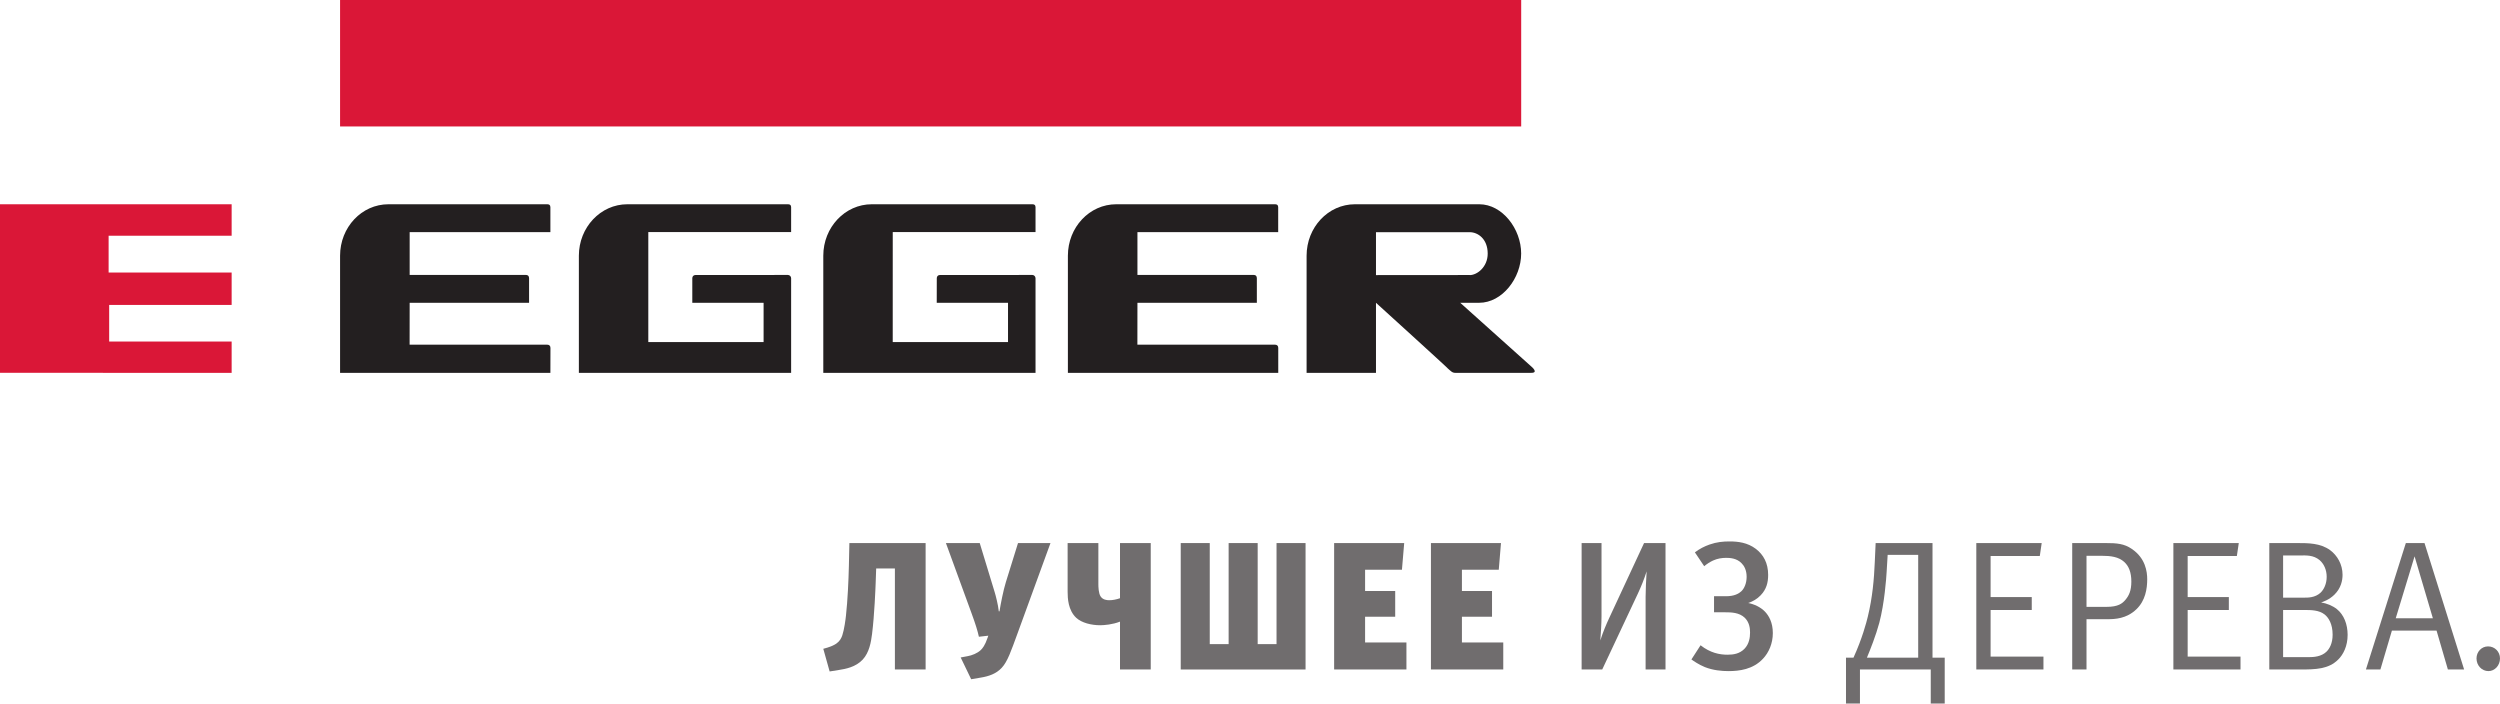
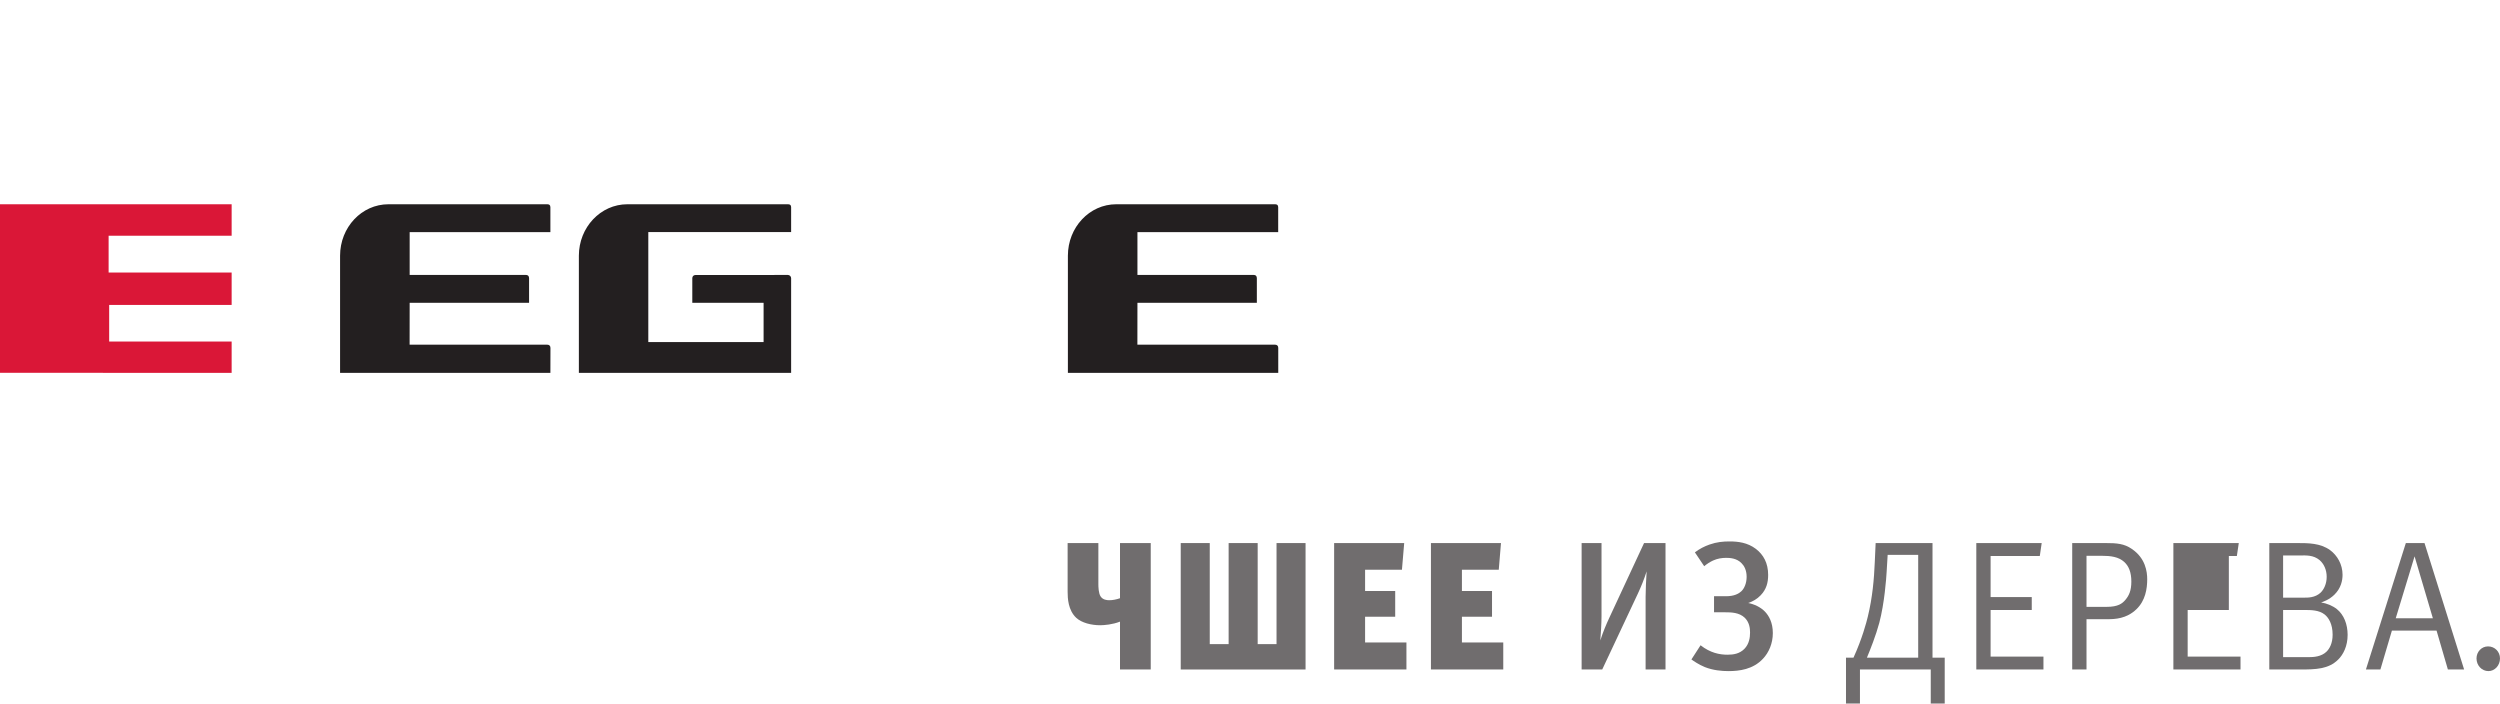
<svg xmlns="http://www.w3.org/2000/svg" width="199" height="56" viewBox="0 0 199 56" fill="none">
  <g clip-path="url(#clip0_53_24)">
-     <path d="M27.07 1.90735e-06H121.087V10.066H27.07V1.90735e-06Z" fill="#DA1737" />
    <path d="M27.07 20.356V29.678H43.811C43.811 29.678 43.816 27.878 43.816 27.692C43.816 27.513 43.706 27.442 43.572 27.438C43.44 27.433 32.605 27.438 32.605 27.438L32.609 24.102H42.114C42.114 24.102 42.114 22.312 42.114 22.146C42.114 21.978 42.026 21.885 41.868 21.885C41.711 21.885 32.609 21.885 32.609 21.885V18.477H43.811C43.811 18.477 43.811 16.672 43.811 16.492C43.811 16.312 43.701 16.259 43.567 16.259C43.435 16.259 30.924 16.259 30.924 16.259C28.787 16.259 27.07 18.094 27.07 20.356Z" fill="#231F20" />
    <path d="M49.939 16.259C49.939 16.259 62.566 16.259 62.725 16.259C62.883 16.259 62.974 16.323 62.974 16.494C62.974 16.661 62.974 18.473 62.974 18.473H51.605V27.229H60.782V24.102H55.107C55.107 24.102 55.107 22.282 55.107 22.143C55.107 22.01 55.198 21.89 55.363 21.89C56.784 21.89 62.607 21.887 62.723 21.887C62.852 21.887 62.974 22.004 62.974 22.146C62.974 22.289 62.974 29.678 62.974 29.678H46.078V20.356C46.078 18.094 47.807 16.259 49.939 16.259Z" fill="#231F20" />
-     <path d="M69.394 16.259C69.394 16.259 82.02 16.259 82.18 16.259C82.337 16.259 82.428 16.323 82.428 16.494C82.428 16.661 82.428 18.473 82.428 18.473H71.063L71.061 27.229H80.238V24.102H74.564C74.564 24.102 74.568 22.282 74.568 22.146C74.568 22.011 74.654 21.89 74.817 21.89C76.24 21.89 82.063 21.887 82.179 21.887C82.307 21.887 82.428 22.004 82.428 22.146C82.428 22.287 82.428 29.678 82.428 29.678H65.534V20.354C65.534 18.092 67.263 16.259 69.394 16.259Z" fill="#231F20" />
    <path d="M85.004 20.356V29.678H101.749C101.749 29.678 101.749 27.876 101.749 27.692C101.749 27.513 101.64 27.442 101.505 27.438C101.373 27.433 90.536 27.438 90.536 27.438L90.54 24.102H100.045C100.045 24.102 100.045 22.312 100.045 22.146C100.045 21.978 99.96 21.885 99.801 21.885C99.644 21.885 90.54 21.885 90.54 21.885V18.477H101.744C101.744 18.477 101.744 16.672 101.744 16.492C101.744 16.312 101.635 16.259 101.5 16.259C101.368 16.259 88.856 16.259 88.856 16.259C86.721 16.259 85.004 18.094 85.004 20.356Z" fill="#231F20" />
    <path d="M0 16.259H18.439V18.763H8.646V21.691H18.439V24.275H8.69V27.186H18.439V29.678L0 29.677V16.259Z" fill="#DA1737" />
-     <path fill-rule="evenodd" clip-rule="evenodd" d="M117.749 16.259C119.59 16.259 121.084 18.226 121.084 20.18C121.084 22.136 119.582 24.102 117.737 24.102H116.234L121.924 29.202C121.924 29.202 122.487 29.678 121.892 29.678C121.576 29.678 116.944 29.678 115.843 29.678C115.592 29.684 115.475 29.524 115.22 29.307C115.42 29.451 109.528 24.102 109.528 24.102V29.678H104.005V20.356C104.005 18.094 105.724 16.259 107.855 16.259H117.749ZM116.991 21.898C117.58 21.898 118.421 21.252 118.421 20.187C118.421 19.006 117.631 18.482 116.991 18.482H109.528V21.898L116.991 21.892V21.898Z" fill="#231F20" />
    <path d="M119.66 53.292V51.142H116.369V49.09H118.765V47.042H116.369V45.351H119.302L119.478 43.228H113.903V53.292H119.66Z" fill="#706D6E" />
    <path d="M130.99 53.292V47.52C130.99 47.024 131.031 46.078 131.072 45.482C130.867 46.123 130.634 46.69 130.385 47.228L127.537 53.292H125.897V43.228H127.481V49.06C127.481 49.627 127.426 50.486 127.385 50.98C127.619 50.253 127.838 49.745 128.114 49.147L130.867 43.228H132.575V53.292H130.99Z" fill="#706D6E" />
    <path d="M137.301 48.738C137.809 48.738 138.44 48.751 138.88 49.172C139.25 49.535 139.304 49.999 139.304 50.347C139.304 50.739 139.238 51.26 138.853 51.651C138.467 52.04 137.988 52.115 137.508 52.115C136.877 52.115 136.134 51.969 135.365 51.363L134.637 52.492C134.762 52.579 135.201 52.899 135.71 53.102C136.366 53.361 137.055 53.42 137.589 53.42C138.44 53.42 139.54 53.29 140.335 52.433C140.801 51.941 141.117 51.217 141.117 50.39C141.117 49.549 140.801 49.014 140.499 48.694C140.144 48.317 139.606 48.086 139.154 47.998C139.526 47.883 139.881 47.664 140.144 47.39C140.607 46.912 140.745 46.375 140.745 45.765C140.745 44.825 140.374 44.158 139.772 43.694C139.099 43.185 138.345 43.098 137.671 43.098C137.165 43.098 136.656 43.142 136.08 43.345C135.667 43.491 135.299 43.678 134.913 43.967L135.654 45.07C135.875 44.881 136.134 44.723 136.354 44.62C136.697 44.462 137.055 44.405 137.41 44.405C137.698 44.405 138.249 44.431 138.632 44.837C138.825 45.025 139.032 45.374 139.032 45.909C139.032 46.418 138.853 46.839 138.606 47.07C138.4 47.259 138.043 47.46 137.396 47.46H136.437V48.738H137.301Z" fill="#706D6E" />
    <path d="M152.688 52.349H148.607C148.871 51.718 149.329 50.561 149.592 49.577C150.009 47.995 150.147 46.028 150.176 45.53L150.258 44.167H152.688V52.349ZM153.828 52.349V43.228H149.301L149.232 44.753C149.176 46.089 149.052 47.554 148.676 49.094C148.566 49.549 148.232 50.826 147.538 52.349H146.941V56H148.052V53.287H153.688V56H154.799V52.349H153.828Z" fill="#706D6E" />
    <path d="M162.659 53.292V52.266H158.452V48.555H161.728V47.529H158.452V44.257H162.368L162.519 43.228H157.314V53.292H162.659Z" fill="#706D6E" />
    <path d="M169.169 47.762C168.933 48.041 168.599 48.306 167.684 48.306H166.086V44.241H167.295C168.002 44.241 168.642 44.316 169.1 44.741C169.447 45.063 169.655 45.546 169.655 46.295C169.655 47.028 169.461 47.426 169.169 47.762ZM169.698 43.699C169.086 43.272 168.489 43.228 167.615 43.228H164.948V53.292H166.086V49.288H167.755C168.337 49.288 169.267 49.259 170.058 48.496C170.78 47.806 170.918 46.853 170.918 46.105C170.918 45.502 170.78 44.433 169.698 43.699Z" fill="#706D6E" />
-     <path d="M178.345 53.292V52.266H174.138V48.555H177.416V47.529H174.138V44.257H178.054L178.207 43.228H173.001V53.292H178.345Z" fill="#706D6E" />
+     <path d="M178.345 53.292V52.266H174.138V48.555H177.416V47.529V44.257H178.054L178.207 43.228H173.001V53.292H178.345Z" fill="#706D6E" />
    <path d="M185.177 51.884C184.775 52.266 184.19 52.31 183.761 52.31H181.735V48.555H183.414C183.955 48.555 184.593 48.555 185.052 48.921C185.357 49.17 185.677 49.67 185.677 50.522C185.677 51.212 185.426 51.651 185.177 51.884ZM181.735 44.213H183.081C183.566 44.213 184.15 44.168 184.649 44.593C184.983 44.887 185.204 45.356 185.204 45.913C185.204 46.457 184.997 46.91 184.718 47.177C184.275 47.588 183.692 47.573 183.386 47.573H181.735V44.213ZM186.009 48.48C185.677 48.217 185.204 48.027 184.761 47.954C184.9 47.91 185.398 47.748 185.815 47.339C186.343 46.823 186.467 46.208 186.467 45.753C186.467 44.931 186.053 44.213 185.468 43.784C184.69 43.228 183.732 43.228 182.872 43.228H180.636V53.292H183.095C184.33 53.292 185.357 53.264 186.12 52.501C186.523 52.106 186.871 51.43 186.871 50.536C186.871 49.698 186.579 48.935 186.009 48.48Z" fill="#706D6E" />
    <path d="M190.7 49.215L192.2 44.286L193.657 49.215H190.7ZM192.991 43.228H191.505L188.327 53.292H189.48L190.396 50.196H193.95L194.852 53.292H196.144L192.991 43.228Z" fill="#706D6E" />
    <path d="M199 52.413C199 51.875 198.583 51.453 198.052 51.453C197.537 51.453 197.13 51.875 197.13 52.413C197.13 52.968 197.549 53.42 198.081 53.42C198.583 53.42 199 52.968 199 52.413Z" fill="#706D6E" />
    <path d="M96.296 43.228H93.986V53.292H103.922V43.228H101.612V51.272H100.111V43.228H97.799V51.272H96.296V43.228Z" fill="#706D6E" />
    <path d="M106.197 53.292V43.228H111.774L111.595 45.351H108.661V47.042H111.058V49.09H108.661V51.142H111.952V53.292H106.197Z" fill="#706D6E" />
-     <path d="M71.234 53.29V45.249H69.744L69.701 46.464C69.688 46.779 69.607 48.96 69.416 50.463C69.333 51.11 69.198 51.932 68.677 52.497C68.117 53.102 67.31 53.248 66.763 53.333L66.039 53.448L65.534 51.645L65.889 51.542C66.081 51.485 66.367 51.37 66.559 51.24C66.846 51.039 66.969 50.808 67.051 50.562C67.201 50.114 67.31 49.291 67.339 49.001C67.474 47.776 67.543 46.203 67.571 45.063L67.611 43.228H73.679V53.29H71.234Z" fill="#706D6E" />
    <path d="M89.152 53.292V49.481C88.578 49.712 87.894 49.769 87.579 49.769C86.869 49.769 86.103 49.581 85.667 49.177C85.024 48.573 84.983 47.632 84.983 47.099V43.228H87.43V46.507C87.43 46.709 87.443 47.228 87.608 47.474C87.787 47.748 88.1 47.778 88.305 47.778C88.55 47.778 88.866 47.721 89.152 47.618V43.228H91.599V53.292H89.152Z" fill="#706D6E" />
-     <path d="M83.618 43.228H81.034L80.064 46.35C79.874 46.958 79.653 48.071 79.559 48.663H79.505C79.45 48.128 79.244 47.346 79.175 47.131L77.987 43.228H75.295L77.317 48.765C77.672 49.732 77.808 50.193 77.92 50.685L78.67 50.6L78.615 50.758C78.411 51.364 78.206 51.626 78.043 51.768C77.781 52.003 77.359 52.175 77.017 52.232L76.47 52.334L77.305 54.067L78.069 53.937C78.699 53.836 79.298 53.635 79.738 53.157C80.202 52.664 80.489 51.798 80.967 50.498L83.618 43.228Z" fill="#706D6E" />
  </g>
  <defs>
    <clipPath id="clip0_53_24">
      <rect width="199" height="56" fill="white" />
    </clipPath>
  </defs>
</svg>